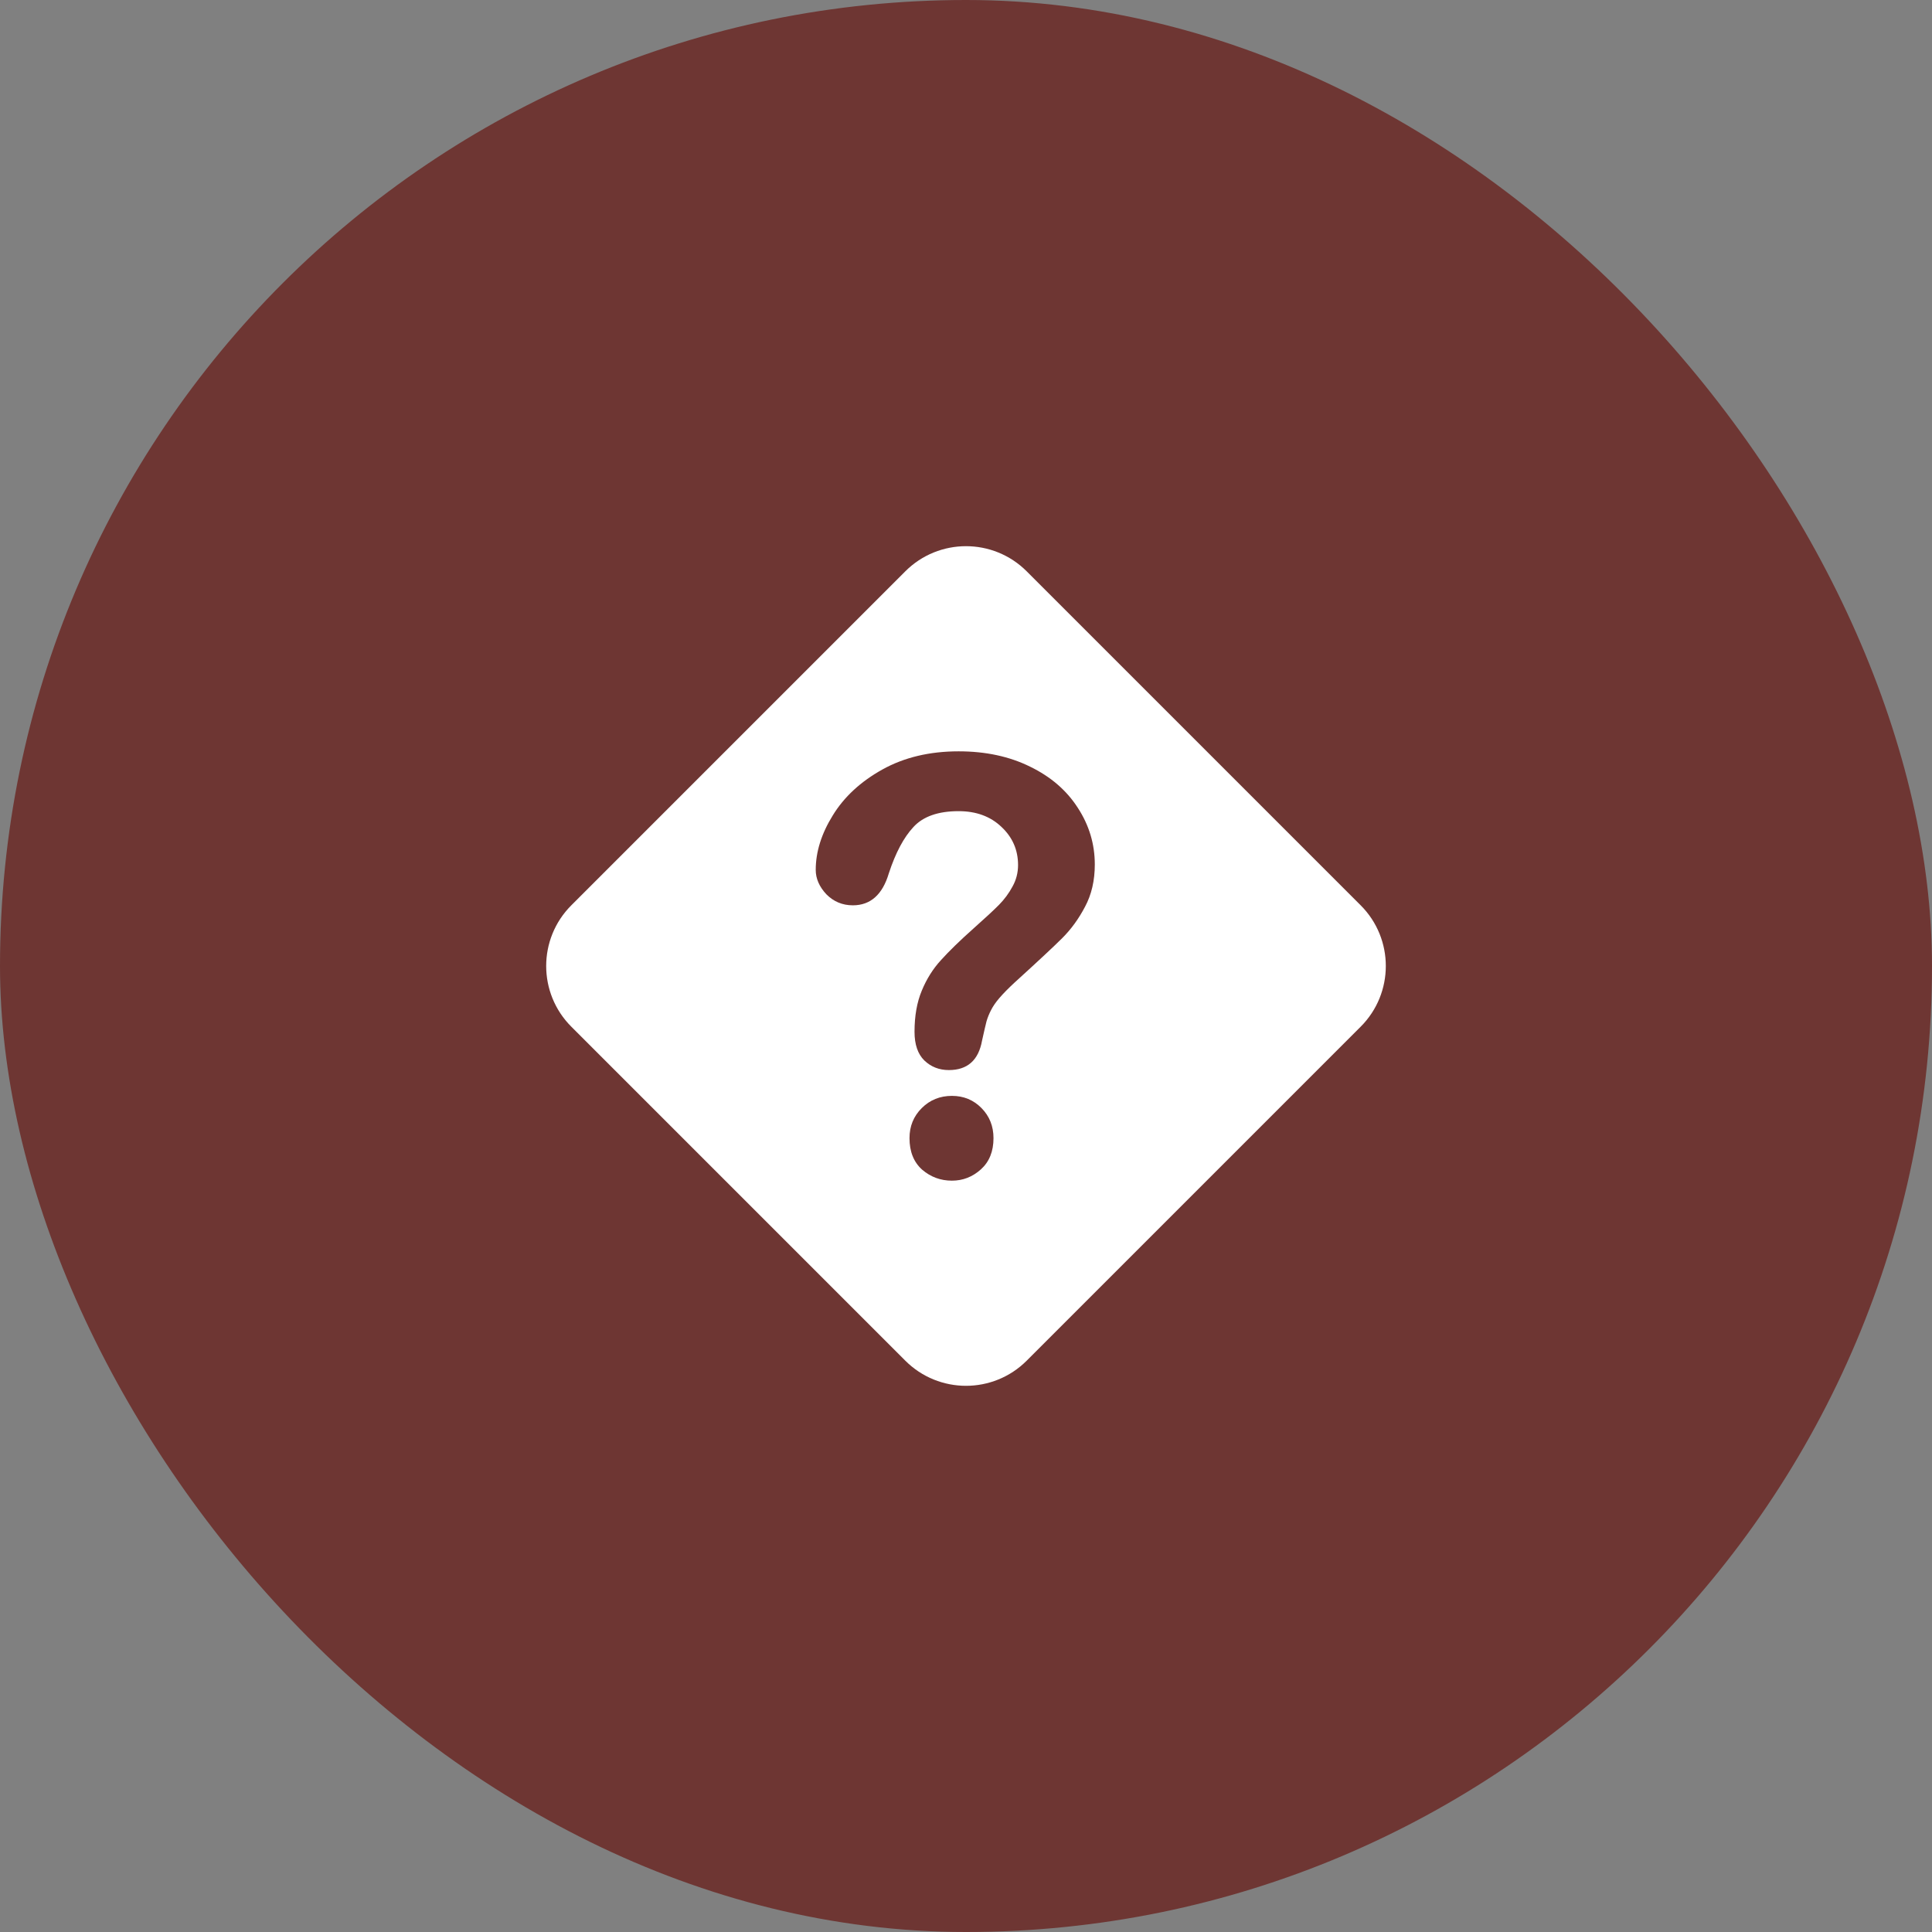
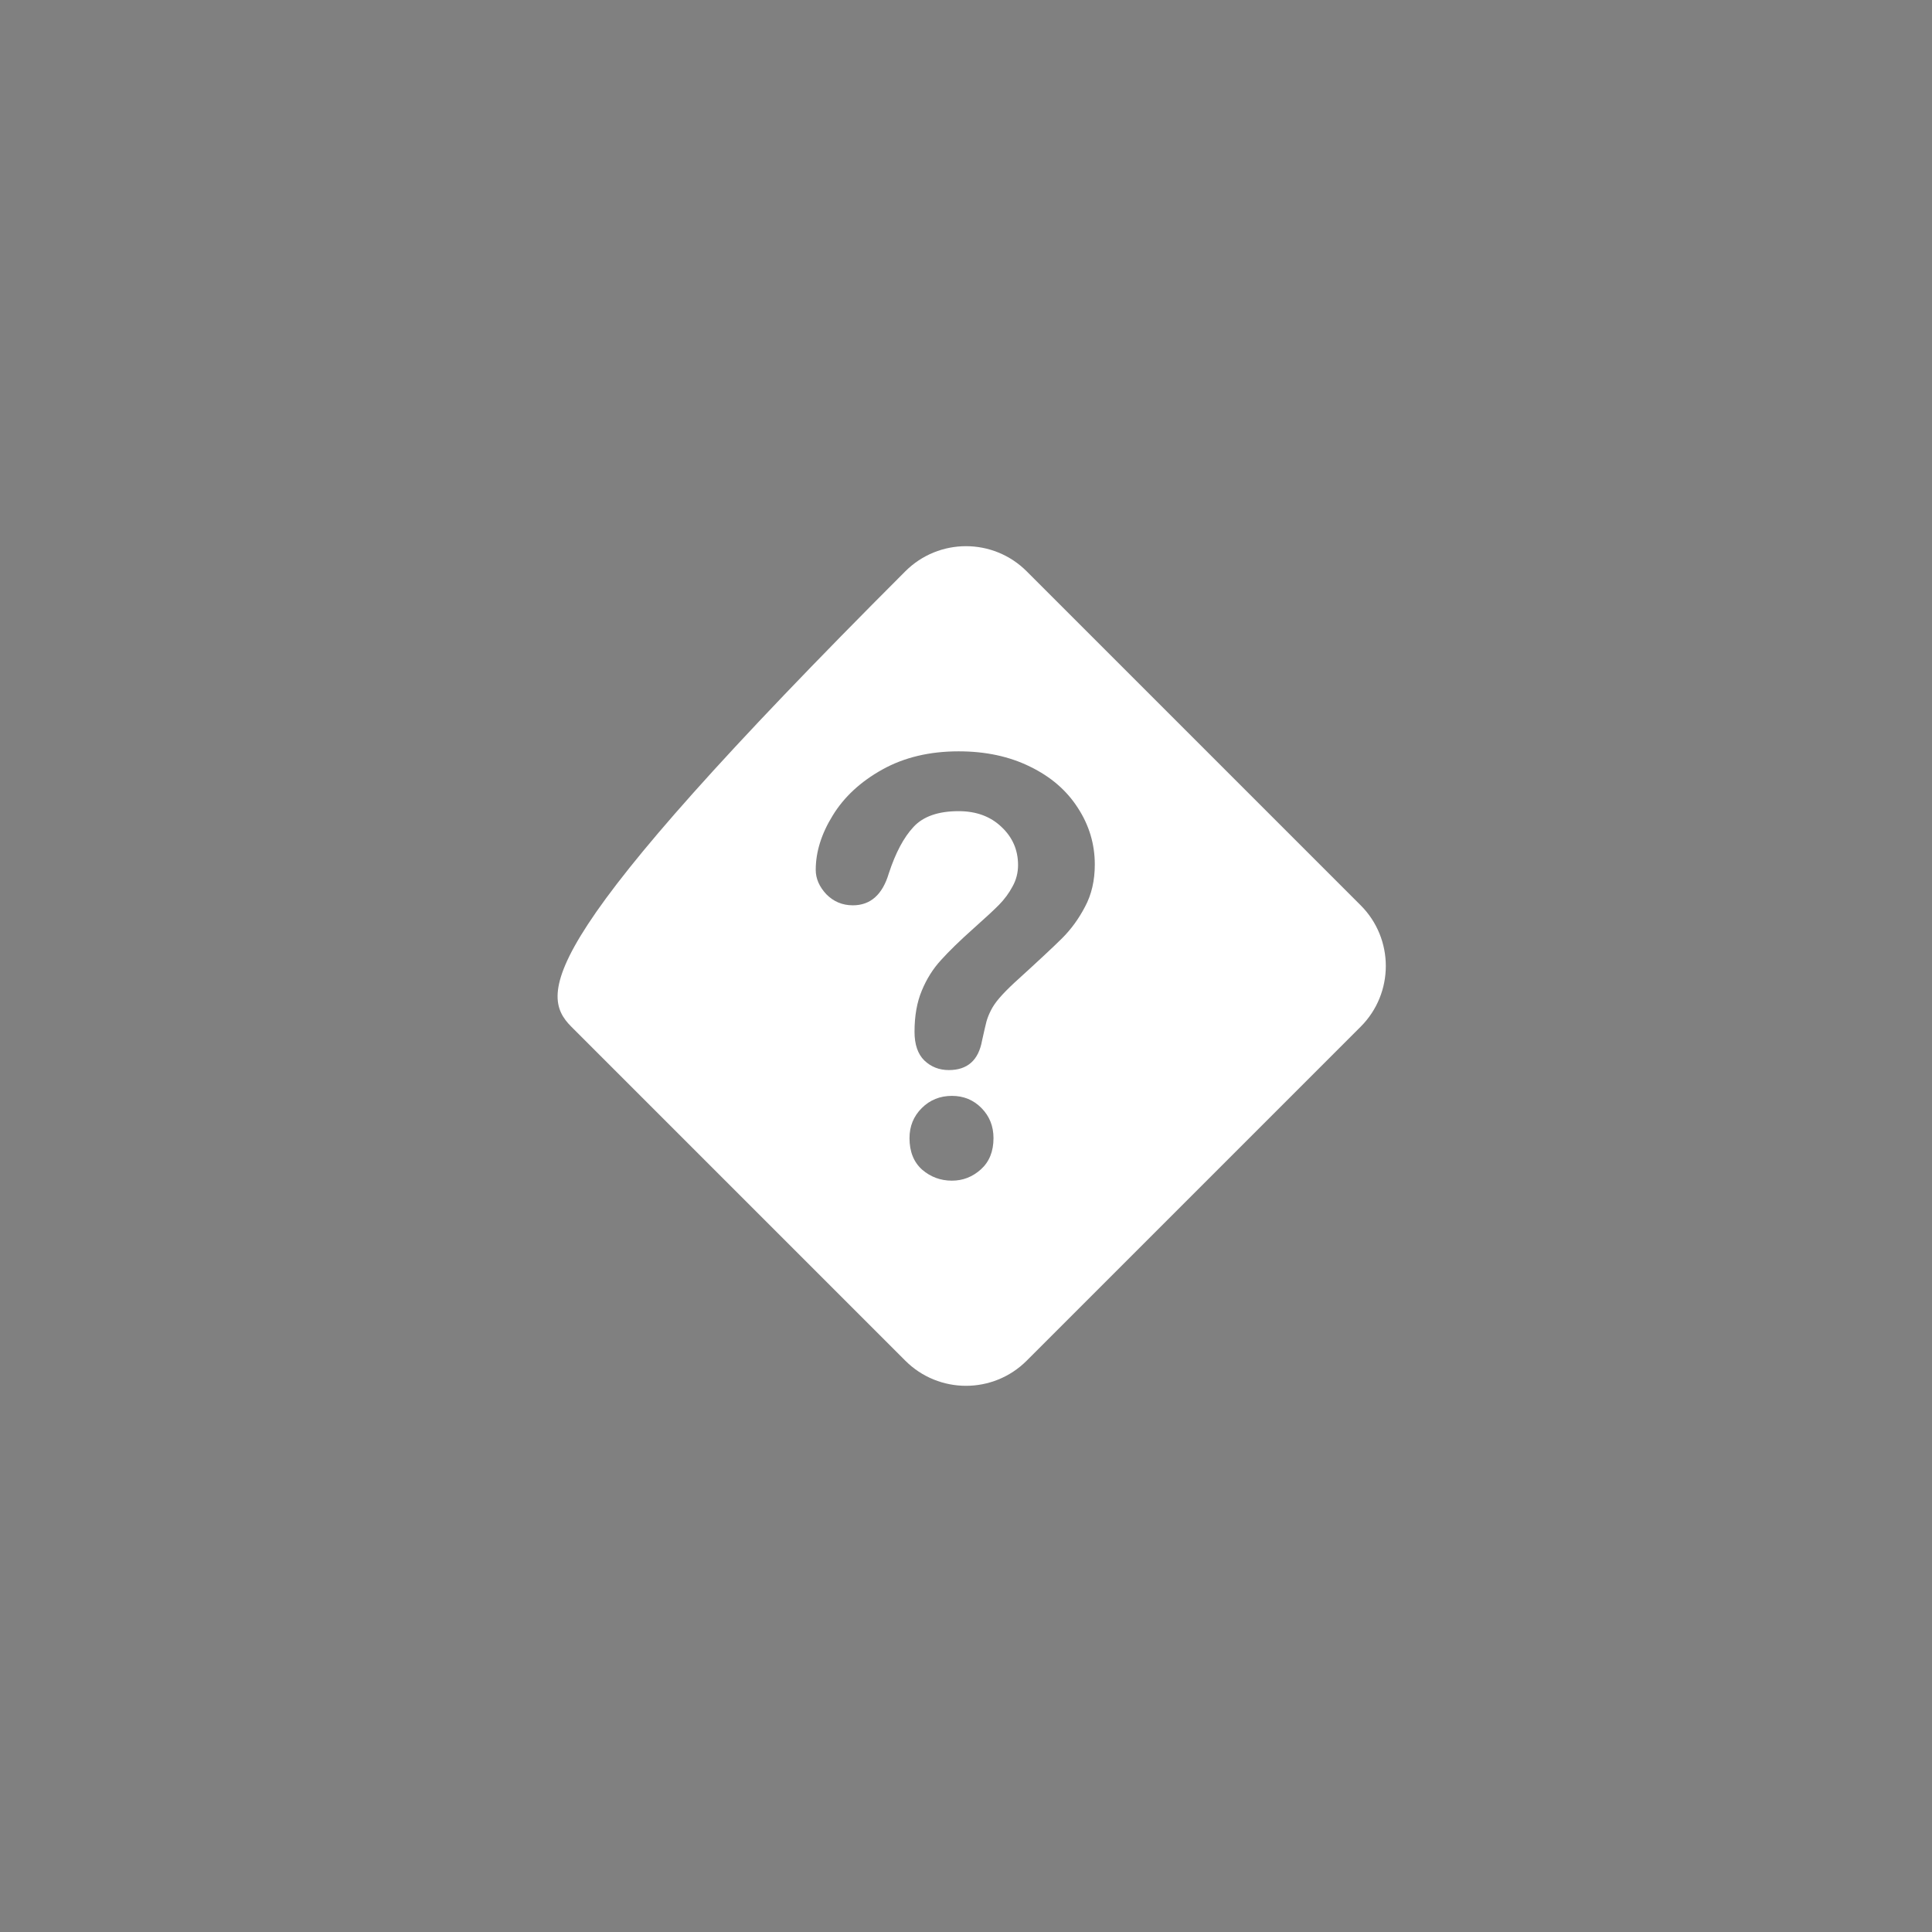
<svg xmlns="http://www.w3.org/2000/svg" width="90" height="90" viewBox="0 0 90 90" fill="none">
  <rect x="0" y="0" width="90" height="90" fill="#808080" stroke="none" />
-   <rect width="90" height="90" rx="45" fill="#6E3633" />
-   <path fill-rule="evenodd" clip-rule="evenodd" d="M47.828 26.615C46.266 25.053 43.734 25.053 42.172 26.615L26.615 42.172C25.053 43.734 25.053 46.266 26.615 47.828L42.172 63.385C43.734 64.947 46.266 64.947 47.828 63.385L63.385 47.828C64.947 46.266 64.947 43.734 63.385 42.172L47.828 26.615ZM38.793 37.986C38.264 38.84 38 39.685 38 40.522C38 40.927 38.165 41.306 38.494 41.658C38.832 42.001 39.244 42.173 39.729 42.173C40.552 42.173 41.111 41.675 41.406 40.68C41.718 39.729 42.099 39.011 42.55 38.527C43.001 38.034 43.703 37.787 44.656 37.787C45.471 37.787 46.134 38.029 46.645 38.514C47.165 38.998 47.425 39.593 47.425 40.297C47.425 40.658 47.338 40.993 47.165 41.301C47 41.609 46.792 41.891 46.541 42.147C46.298 42.393 45.9 42.763 45.345 43.256C44.712 43.82 44.21 44.309 43.837 44.723C43.464 45.128 43.165 45.603 42.94 46.149C42.715 46.687 42.602 47.325 42.602 48.065C42.602 48.655 42.754 49.099 43.057 49.399C43.369 49.698 43.75 49.848 44.201 49.848C45.068 49.848 45.583 49.39 45.748 48.474C45.843 48.043 45.913 47.743 45.956 47.576C46.008 47.4 46.077 47.228 46.164 47.061C46.251 46.885 46.381 46.695 46.554 46.493C46.736 46.281 46.974 46.039 47.269 45.766C48.335 44.797 49.072 44.111 49.479 43.705C49.895 43.291 50.25 42.803 50.545 42.239C50.848 41.675 51 41.019 51 40.271C51 39.32 50.736 38.439 50.207 37.629C49.687 36.819 48.946 36.18 47.984 35.713C47.022 35.238 45.913 35 44.656 35C43.304 35 42.121 35.282 41.107 35.845C40.093 36.409 39.322 37.122 38.793 37.986ZM42.953 54.485C43.352 54.828 43.815 55 44.344 55C44.855 55 45.306 54.824 45.696 54.472C46.086 54.119 46.281 53.635 46.281 53.019C46.281 52.464 46.095 51.997 45.722 51.618C45.349 51.239 44.89 51.05 44.344 51.05C43.789 51.05 43.321 51.239 42.94 51.618C42.559 51.997 42.368 52.464 42.368 53.019C42.368 53.644 42.563 54.133 42.953 54.485Z" fill="white" />
+   <path fill-rule="evenodd" clip-rule="evenodd" d="M47.828 26.615C46.266 25.053 43.734 25.053 42.172 26.615C25.053 43.734 25.053 46.266 26.615 47.828L42.172 63.385C43.734 64.947 46.266 64.947 47.828 63.385L63.385 47.828C64.947 46.266 64.947 43.734 63.385 42.172L47.828 26.615ZM38.793 37.986C38.264 38.84 38 39.685 38 40.522C38 40.927 38.165 41.306 38.494 41.658C38.832 42.001 39.244 42.173 39.729 42.173C40.552 42.173 41.111 41.675 41.406 40.68C41.718 39.729 42.099 39.011 42.55 38.527C43.001 38.034 43.703 37.787 44.656 37.787C45.471 37.787 46.134 38.029 46.645 38.514C47.165 38.998 47.425 39.593 47.425 40.297C47.425 40.658 47.338 40.993 47.165 41.301C47 41.609 46.792 41.891 46.541 42.147C46.298 42.393 45.9 42.763 45.345 43.256C44.712 43.82 44.21 44.309 43.837 44.723C43.464 45.128 43.165 45.603 42.94 46.149C42.715 46.687 42.602 47.325 42.602 48.065C42.602 48.655 42.754 49.099 43.057 49.399C43.369 49.698 43.75 49.848 44.201 49.848C45.068 49.848 45.583 49.39 45.748 48.474C45.843 48.043 45.913 47.743 45.956 47.576C46.008 47.4 46.077 47.228 46.164 47.061C46.251 46.885 46.381 46.695 46.554 46.493C46.736 46.281 46.974 46.039 47.269 45.766C48.335 44.797 49.072 44.111 49.479 43.705C49.895 43.291 50.25 42.803 50.545 42.239C50.848 41.675 51 41.019 51 40.271C51 39.32 50.736 38.439 50.207 37.629C49.687 36.819 48.946 36.18 47.984 35.713C47.022 35.238 45.913 35 44.656 35C43.304 35 42.121 35.282 41.107 35.845C40.093 36.409 39.322 37.122 38.793 37.986ZM42.953 54.485C43.352 54.828 43.815 55 44.344 55C44.855 55 45.306 54.824 45.696 54.472C46.086 54.119 46.281 53.635 46.281 53.019C46.281 52.464 46.095 51.997 45.722 51.618C45.349 51.239 44.89 51.05 44.344 51.05C43.789 51.05 43.321 51.239 42.94 51.618C42.559 51.997 42.368 52.464 42.368 53.019C42.368 53.644 42.563 54.133 42.953 54.485Z" fill="white" />
</svg>